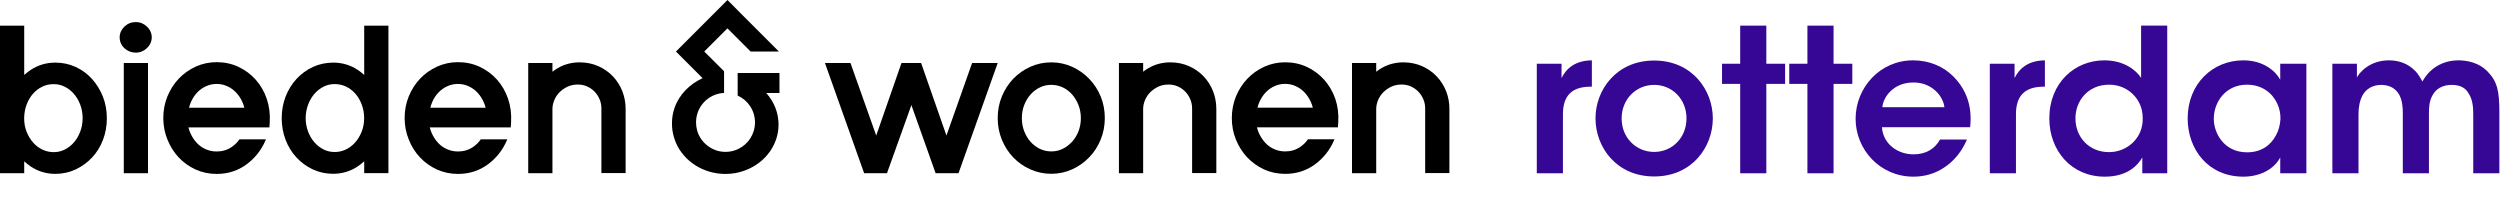
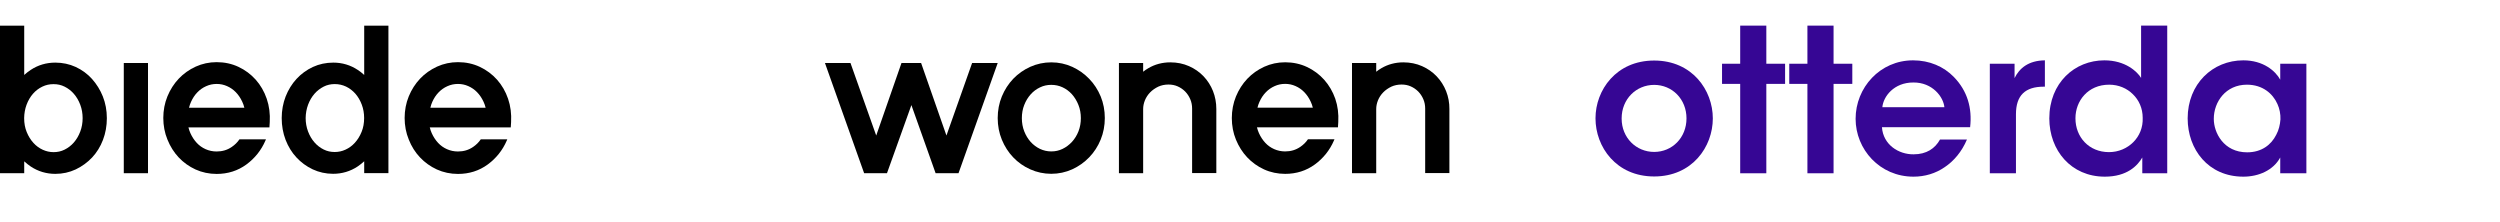
<svg xmlns="http://www.w3.org/2000/svg" width="3809" height="338" viewBox="0 0 3809 338" fill="none">
  <path d="M2017.6 121.6C2010.3 113.4 2001.4 106.8 1991.4 102.1C1981.2 97.3 1970 94.9 1958.1 94.9C1946.8 94.9 1936.1 97.2 1926.2 101.7C1916.4 106.2 1907.7 112.3 1900.4 120C1893.1 127.7 1887.3 136.8 1883.1 147C1878.9 157.3 1876.8 168.4 1876.8 179.9C1876.8 191.5 1878.9 202.6 1883.1 212.8C1887.3 223 1893 232.1 1900.2 239.7C1907.4 247.4 1916.1 253.6 1925.9 258.1C1935.8 262.6 1946.7 264.9 1958.1 264.9C1975.1 264.9 1990.3 260.1 2003.4 250.5C2016.2 241.1 2026 228.9 2032.4 214.1L2033.2 212.2H1992.8C1989.7 216.8 1985.8 220.6 1981.1 223.8C1974.2 228.5 1966.7 230.7 1958 230.7C1952.1 230.7 1946.5 229.5 1941.3 227.2C1936.1 224.9 1931.6 221.7 1927.8 217.6C1923.9 213.4 1920.6 208.4 1918.1 202.8C1916.8 200 1915.9 197.1 1915.1 194H2038.5L2039 185.9C2039.7 173.4 2038.2 161.5 2034.4 150.4C2030.6 139.6 2024.9 129.8 2017.6 121.6ZM1915.9 164C1916.6 161 1917.6 158 1918.9 155.2C1921.4 149.6 1924.6 144.7 1928.5 140.7C1932.3 136.7 1936.8 133.5 1942 131.2C1947.1 128.9 1952.3 127.8 1958.1 127.8C1963.7 127.8 1968.8 128.9 1973.8 131.1C1978.8 133.3 1983.3 136.4 1987.1 140.3C1991 144.3 1994.3 149.1 1996.9 154.7C1998.3 157.6 1999.4 160.7 2000.2 164H1915.9Z" fill="black" />
  <path d="M272.2 239.8C279.4 247.5 288.1 253.7 297.9 258.2C307.8 262.7 318.7 265 330.1 265C347.1 265 362.3 260.2 375.4 250.6C388.2 241.2 398 229 404.4 214.2L405.2 212.3H364.8C361.7 216.9 357.8 220.7 353.1 223.9C346.2 228.6 338.7 230.8 330 230.8C324.1 230.8 318.5 229.6 313.3 227.3C308.1 225 303.6 221.8 299.8 217.7C295.9 213.5 292.6 208.5 290.1 202.9C288.8 200.1 287.9 197.2 287.1 194.1H410.5L411 186C411.7 173.5 410.2 161.6 406.4 150.5C402.6 139.4 396.9 129.6 389.6 121.4C382.3 113.2 373.4 106.6 363.4 101.9C353.2 97.1 342 94.7 330.1 94.7C318.8 94.7 308.1 97 298.2 101.5C288.4 106 279.7 112.1 272.4 119.8C265.1 127.5 259.3 136.6 255.1 146.8C250.9 157.1 248.8 168.2 248.8 179.7C248.8 191.3 250.9 202.4 255.1 212.6C259.3 223.1 265.1 232.2 272.2 239.8ZM291 155.3C293.5 149.7 296.7 144.8 300.6 140.8C304.4 136.8 308.9 133.6 314.1 131.3C319.2 129 324.4 127.9 330.2 127.9C335.8 127.9 340.9 129 345.9 131.2C350.9 133.4 355.4 136.5 359.2 140.4C363.1 144.4 366.4 149.2 369 154.8C370.4 157.7 371.5 160.8 372.3 164.1H288C288.8 161 289.7 158.1 291 155.3Z" fill="black" />
  <path d="M639.9 239.8C647.1 247.5 655.8 253.7 665.6 258.2C675.5 262.7 686.4 265 697.8 265C714.8 265 730 260.2 743.1 250.6C755.9 241.2 765.7 229 772.1 214.2L772.9 212.3H732.5C729.4 216.9 725.5 220.7 720.8 223.9C713.9 228.6 706.4 230.8 697.7 230.8C691.8 230.8 686.2 229.6 681 227.3C675.8 225 671.3 221.8 667.5 217.7C663.6 213.5 660.3 208.5 657.8 202.9C656.5 200.1 655.6 197.2 654.8 194.1H778.2L778.7 186C779.4 173.5 777.9 161.6 774.1 150.5C770.3 139.4 764.6 129.6 757.3 121.4C750 113.2 741.1 106.6 731.1 101.9C720.9 97.1 709.7 94.7 697.8 94.7C686.5 94.7 675.8 97 665.9 101.5C656.1 106 647.4 112.1 640.1 119.8C632.8 127.5 627 136.6 622.8 146.8C618.6 157.1 616.5 168.2 616.5 179.7C616.5 191.3 618.6 202.4 622.8 212.6C626.9 223.1 632.7 232.2 639.9 239.8ZM658.6 155.3C661.1 149.7 664.3 144.8 668.2 140.8C672 136.8 676.5 133.6 681.7 131.3C686.8 129 692 127.9 697.8 127.9C703.4 127.9 708.5 129 713.5 131.2C718.5 133.4 723 136.5 726.8 140.4C730.7 144.4 734 149.2 736.6 154.8C738 157.7 739.1 160.8 739.9 164.1H655.7C656.4 161 657.4 158.1 658.6 155.3Z" fill="black" />
-   <path d="M1123.9 145.6C1139.5 152.6 1150.3 168.3 1150.3 186.5C1150.3 204.3 1139.9 219.8 1124.8 227C1124.1 227.3 1123.4 227.6 1122.7 227.9C1117.3 230.2 1111.5 231.4 1105.3 231.4C1099.1 231.4 1093.4 230.2 1088.1 227.9C1088 227.9 1088 227.8 1087.9 227.8C1079.2 224.1 1071.9 217.8 1067 209.9C1067 209.9 1067 209.9 1067 209.8C1066.7 209.3 1066.4 208.7 1066.1 208.2C1066 208.1 1066 208 1065.9 207.9C1065.7 207.5 1065.4 207 1065.2 206.6C1065.1 206.4 1065 206.2 1064.9 205.9C1064.8 205.7 1064.7 205.5 1064.6 205.3C1064.4 204.9 1064.2 204.4 1064 204C1063.1 202 1062.4 199.9 1061.9 197.7C1061 194.1 1060.5 190.3 1060.5 186.4C1060.5 167 1072.8 150.4 1090.1 144.2C1094.2 142.7 1098.6 141.8 1103.2 141.6V108.6L1101.1 106.5L1073 78.5L1108.3 43.2L1143.6 78.5H1186.7L1129.8 21.6L1108.4 0L1029.9 78.5L1070.5 119.1C1051.1 127.9 1035 143.7 1027.8 164.2C1025.1 171.8 1023.8 179.8 1023.8 188.1C1023.8 194.9 1024.7 201.6 1026.5 207.9C1034.3 237 1060.4 259.5 1092.8 264.1C1092.9 264.1 1093.1 264.1 1093.2 264.2C1094.4 264.4 1095.6 264.5 1096.8 264.6C1096.9 264.6 1097.1 264.6 1097.2 264.6C1098.5 264.7 1099.7 264.8 1101 264.9H1101.1C1102.4 265 1103.8 265 1105.1 265H1105.3C1115.6 265 1125.4 263.3 1134.5 259.9C1135.3 259.6 1136 259.3 1136.8 259C1136.9 259 1137 258.9 1137.1 258.9C1151.7 253.1 1164.1 243.4 1172.7 231.3C1172.9 231.1 1173 230.9 1173.2 230.6C1173.7 230 1174.1 229.3 1174.5 228.7C1181.9 217.3 1186.2 204 1186.2 189.8C1186.2 171.7 1179.3 155.1 1167.8 142.1C1167.7 142 1167.6 141.8 1167.5 141.7H1187.6V111.2H1123.9V145.6Z" fill="black" />
  <path d="M36.9 245.8C39.9 248.6 43.2 251.2 46.7 253.6C57.9 261.1 70.6 264.9 84.3 264.9C95.4 264.9 105.8 262.6 115.4 258.1C124.8 253.6 133.2 247.5 140.3 240C147.4 232.4 153 223.4 156.9 213.1C160.8 202.9 162.8 191.8 162.8 180C162.8 168.2 160.7 157.1 156.7 147C152.7 137 147.1 128 140.2 120.3C133.2 112.5 124.8 106.4 115.3 102C105.7 97.6 95.3 95.4 84.3 95.4C70.6 95.4 58 99.1 46.8 106.5C43.3 108.8 40 111.4 36.9 114.2V39.1H0V263.9H36.9V245.8ZM40.5 159.5C42.9 153.1 46.2 147.5 50.3 142.8C54.3 138.2 59.1 134.6 64.5 132C69.9 129.4 75.4 128.2 81.6 128.2C87.7 128.2 93.2 129.4 98.4 132C103.7 134.6 108.5 138.3 112.5 142.9C116.6 147.6 119.9 153.2 122.3 159.6C124.7 166 125.9 172.8 125.9 180C125.9 187.2 124.7 194.1 122.3 200.4C119.9 206.8 116.6 212.4 112.5 217.1C108.5 221.7 103.7 225.4 98.4 228C93.2 230.6 87.7 231.8 81.6 231.8C75.9 231.8 70.5 230.6 65.2 228.2C59.9 225.8 55.1 222.3 51 217.8C46.8 213.2 43.3 207.6 40.7 201.2C38.1 194.9 36.8 187.8 36.8 180C36.9 172.8 38.1 165.9 40.5 159.5Z" fill="black" />
-   <path d="M189.7 73.6C194.4 77.9 200.3 80.2 206.9 80.2C213.3 80.2 219.2 77.8 223.9 73.3C228.7 68.7 231.2 63 231.2 56.9C231.2 50.8 228.7 45.1 223.9 40.5C219.2 36 213.3 33.6 206.9 33.6C200.3 33.6 194.3 36 189.6 40.5C184.8 45.1 182.3 50.8 182.3 56.9C182.3 63.4 184.9 69.1 189.7 73.6Z" fill="black" />
  <path d="M225.5 96H188.6V263.9H225.5V96Z" fill="black" />
  <path d="M451.6 239.8C458.6 247.4 466.9 253.5 476.4 258C486 262.5 496.5 264.8 507.5 264.8C521.2 264.8 533.9 261 545.1 253.5C548.6 251.1 551.9 248.5 554.9 245.7V263.8H591.8V39.1H554.9V114.2C551.9 111.4 548.7 108.9 545.2 106.6C534.1 99.2 521.5 95.4 507.8 95.4C496.8 95.4 486.3 97.6 476.8 102C467.3 106.4 458.9 112.5 451.8 120.2C444.7 127.9 439.2 136.9 435.2 147C431.3 157.1 429.2 168.2 429.2 179.9C429.2 191.6 431.2 202.8 435.1 213C439.1 223.3 444.6 232.3 451.6 239.8ZM469.4 159.5C471.8 153.1 475.1 147.5 479.2 142.8C483.2 138.2 488 134.6 493.3 131.9C498.5 129.3 504 128.1 510.1 128.1C516.2 128.1 521.8 129.4 527.2 131.9C532.6 134.5 537.4 138.2 541.4 142.7C545.5 147.4 548.8 153 551.2 159.4C553.6 165.8 554.8 172.6 554.8 179.8C554.8 187.6 553.5 194.7 550.9 201C548.3 207.4 544.8 213 540.6 217.6C536.5 222.1 531.7 225.6 526.4 228C521.2 230.4 515.7 231.6 510 231.6C503.9 231.6 498.4 230.4 493.2 227.8C487.9 225.2 483.1 221.5 479.1 216.9C475 212.2 471.7 206.6 469.3 200.2C466.9 193.8 465.7 187 465.7 179.8C465.8 172.8 467 165.9 469.4 159.5Z" fill="black" />
-   <path d="M933.7 116.2C927.5 109.7 920 104.5 911.6 100.8C903 97 893.4 95 883.1 95C870.9 95 859.6 98 849.6 103.9C846.8 105.5 844.2 107.3 841.7 109.3V96H804.8V263.9H841.7V166.2C841.7 161.8 842.6 157.3 844.4 152.8C846.2 148.4 848.9 144.3 852.3 140.8C855.8 137.2 860 134.3 864.8 132C869.4 129.9 874.7 128.8 880.3 128.8C885.3 128.8 890.1 129.7 894.3 131.6C898.6 133.5 902.4 136.1 905.7 139.4C909 142.8 911.6 146.7 913.5 151.2C915.4 155.6 916.3 160.4 916.3 165.4V263.7H953.2V166C953.2 156.5 951.5 147.3 948.1 138.7C944.8 130.4 939.9 122.7 933.7 116.2Z" fill="black" />
  <path d="M1442 206.5L1403.4 96H1373.5L1335 206.5L1295.8 96H1256.9L1316.6 263.9H1351.4L1388.6 160.1L1425.5 263.9H1460.4L1520.1 96H1481.1L1442 206.5Z" fill="black" />
  <path d="M1659.5 120.1C1652.1 112.4 1643.4 106.3 1633.6 101.8C1623.7 97.3 1613 95 1601.7 95C1590.5 95 1579.7 97.3 1569.7 101.8C1559.8 106.3 1551.1 112.4 1543.7 120.1C1536.4 127.8 1530.6 136.8 1526.4 147C1522.2 157.2 1520.1 168.3 1520.1 179.9C1520.1 191.5 1522.2 202.5 1526.4 212.8C1530.6 223 1536.4 232.1 1543.7 239.7C1551 247.4 1559.8 253.6 1569.7 258C1579.7 262.5 1590.5 264.8 1601.7 264.8C1612.9 264.8 1623.6 262.5 1633.6 258C1643.4 253.5 1652.1 247.4 1659.5 239.7C1666.9 232 1672.8 223 1677 212.7C1681.2 202.4 1683.3 191.4 1683.3 179.8C1683.3 168.2 1681.2 157.2 1677 146.9C1672.8 136.8 1666.9 127.7 1659.5 120.1ZM1643.2 200C1640.8 206.1 1637.5 211.5 1633.3 216.1C1629.1 220.6 1624.3 224.3 1618.8 226.9C1613.4 229.5 1607.9 230.7 1601.7 230.7C1595.6 230.7 1590 229.4 1584.6 226.9C1579.2 224.3 1574.4 220.7 1570.3 216.2C1566.2 211.6 1562.9 206.2 1560.5 200C1558.1 193.9 1556.9 187.2 1556.9 180C1556.9 172.8 1558.1 166.1 1560.5 160C1562.9 153.8 1566.2 148.4 1570.3 143.8C1574.3 139.3 1579.1 135.7 1584.6 133.1C1590 130.5 1595.5 129.3 1601.7 129.3C1607.9 129.3 1613.5 130.5 1618.9 133C1624.3 135.5 1629.1 139.1 1633.1 143.5C1637.2 148.1 1640.6 153.6 1643.1 159.9C1645.6 166.1 1646.8 172.9 1646.8 180C1646.8 187.1 1645.6 193.8 1643.2 200Z" fill="black" />
  <path d="M1833.7 116.2C1827.5 109.7 1820 104.5 1811.6 100.8C1803 97 1793.5 95 1783.1 95C1770.9 95 1759.6 98 1749.6 103.9C1746.8 105.5 1744.2 107.3 1741.7 109.3V96H1704.8V263.9H1741.7V166.2C1741.7 161.8 1742.6 157.3 1744.4 152.8C1746.2 148.4 1748.9 144.3 1752.3 140.8C1755.8 137.2 1760 134.3 1764.8 132C1769.4 129.9 1774.7 128.8 1780.3 128.8C1785.3 128.8 1790.1 129.7 1794.3 131.6C1798.6 133.5 1802.4 136.1 1805.7 139.4C1809 142.8 1811.6 146.7 1813.5 151.2C1815.4 155.6 1816.3 160.4 1816.3 165.4V263.7H1853.2V166C1853.2 156.5 1851.5 147.3 1848.1 138.7C1844.8 130.4 1839.9 122.7 1833.7 116.2Z" fill="black" />
  <path d="M2203.3 138.9C2199.9 130.3 2195 122.7 2188.8 116.2C2182.6 109.7 2175.1 104.5 2166.7 100.8C2158.1 97 2148.6 95 2138.2 95C2126 95 2114.7 98 2104.7 103.9C2101.9 105.5 2099.3 107.3 2096.8 109.3V96H2059.9V263.9H2096.8V166.2C2096.8 161.8 2097.7 157.3 2099.5 152.8C2101.3 148.4 2104 144.3 2107.4 140.8C2110.9 137.2 2115.1 134.3 2119.9 132C2124.5 129.9 2129.8 128.8 2135.4 128.8C2140.4 128.8 2145.2 129.7 2149.4 131.6C2153.7 133.5 2157.5 136.1 2160.8 139.4C2164.1 142.8 2166.7 146.7 2168.6 151.2C2170.5 155.6 2171.4 160.4 2171.4 165.4V263.7H2208.3V166C2208.4 156.7 2206.7 147.5 2203.3 138.9Z" fill="black" />
-   <path d="M2341.46 264H2381.28V174.016C2381.28 145.136 2395.57 132.064 2423.54 132.064H2425.36V91.936C2400.13 92.24 2386.45 104.096 2379.15 118.992V97.104H2341.46V264Z" fill="#360694" />
  <path d="M2430.91 180.4C2430.91 223.568 2462.22 268.864 2520.29 268.864C2578.35 268.864 2609.66 223.568 2609.66 180.4C2609.66 137.536 2578.35 92.24 2520.29 92.24C2462.22 92.24 2430.91 137.536 2430.91 180.096V180.4ZM2470.74 180.4C2470.74 150.912 2492.93 129.328 2520.29 129.328C2547.65 129.328 2569.54 150.912 2569.54 180.4C2569.54 209.888 2547.65 231.472 2520.29 231.472C2492.93 231.472 2470.74 209.888 2470.74 180.704V180.4Z" fill="#360694" />
  <path d="M2651.36 264H2691.18V127.808H2719.76V97.104H2691.18V39.04H2651.36V97.104H2623.7V127.808H2651.36V264Z" fill="#360694" />
  <path d="M2753.78 264H2793.61V127.808H2822.18V97.104H2793.61V39.04H2753.78V97.104H2726.12V127.808H2753.78V264Z" fill="#360694" />
  <path d="M3001.69 193.776C3005.04 164.592 2997.44 138.448 2977.07 117.472C2961.57 101.36 2939.68 91.936 2914.75 91.936C2864.29 91.936 2827.2 133.584 2827.2 181.008C2827.2 227.52 2863.98 269.168 2915.36 269.168C2932.69 269.168 2949.1 264.304 2963.09 254.576C2977.07 245.152 2988.93 231.168 2996.83 212.624H2955.79C2948.19 226.304 2935.12 235.12 2915.66 235.12C2892.86 235.424 2869.15 220.528 2867.33 193.776H3001.69ZM2867.93 163.376C2869.45 146.96 2885.57 125.68 2915.05 125.68C2944.24 125.376 2960.96 147.568 2962.48 163.376H2867.93Z" fill="#360694" />
  <path d="M3031.69 264H3071.51V174.016C3071.51 145.136 3085.8 132.064 3113.77 132.064H3115.59V91.936C3090.36 92.24 3076.68 104.096 3069.39 118.992V97.104H3031.69V264Z" fill="#360694" />
  <path d="M3302 39.04H3262.17V118.688C3256.09 108.96 3238.16 91.936 3206.24 91.936C3160.94 91.936 3122.33 126.288 3122.33 180.4C3122.33 229.04 3155.47 269.168 3206.85 269.168C3240.89 269.168 3256.7 252.448 3264 239.984V264H3302V39.04ZM3162.16 180.096C3162.16 153.952 3181.01 129.024 3213.53 129.024C3227.82 129.024 3240.59 134.496 3249.71 143.616C3258.83 152.432 3264.61 164.896 3264.61 179.488C3265.21 194.08 3259.74 207.152 3250.32 216.576C3240.89 226 3227.82 231.776 3213.23 231.776C3182.53 231.776 3162.16 208.672 3162.16 180.4V180.096Z" fill="#360694" />
  <path d="M3514 97.104H3474.17V121.424C3466.88 108.048 3448.33 91.936 3417.93 91.936C3371.12 91.936 3333.12 127.808 3333.12 180.4C3333.12 227.52 3364.43 269.168 3417.93 269.168C3441.34 269.168 3463.53 259.44 3474.17 239.984V264H3514V97.104ZM3372.94 181.008C3372.94 155.168 3391.18 129.024 3423.4 129.024C3447.42 129.024 3462.92 142.704 3469.92 158.512C3473.26 165.808 3474.78 174.016 3474.48 181.92C3473.87 190.128 3472.04 198.032 3468.09 205.328C3460.49 220.528 3445.9 232.08 3423.71 232.08C3387.84 232.08 3372.94 201.984 3372.94 181.312V181.008Z" fill="#360694" />
-   <path d="M3553.6 264H3593.43V173.712C3593.43 163.984 3594.95 153.648 3599.81 144.832C3604.68 136.32 3613.8 129.328 3628.39 129.328C3642.68 129.632 3650.88 136.016 3655.75 144.832C3660 153.344 3660.92 162.768 3660.92 172.496V264H3700.74V172.496C3700.74 162.464 3701.35 153.648 3706.52 144.528C3711.68 135.408 3721.41 129.328 3735.4 129.328C3749.38 129.328 3757.28 134.8 3761.54 143.008C3767.32 151.824 3768.23 163.376 3768.23 174.016V264H3808.05V172.496C3808.05 138.144 3805.01 124.464 3789.81 108.656C3777.04 95.584 3759.41 91.936 3745.43 91.936C3727.8 91.936 3713.2 98.624 3702.87 108.352C3697.4 113.52 3693.75 118.992 3690.71 124.16C3688.58 119.904 3684.32 112.912 3680.68 108.96C3668.52 95.888 3653.32 91.936 3639.64 91.936C3610.76 91.936 3594.64 110.48 3591 118.08V97.104H3553.6V264Z" fill="#360694" />
</svg>